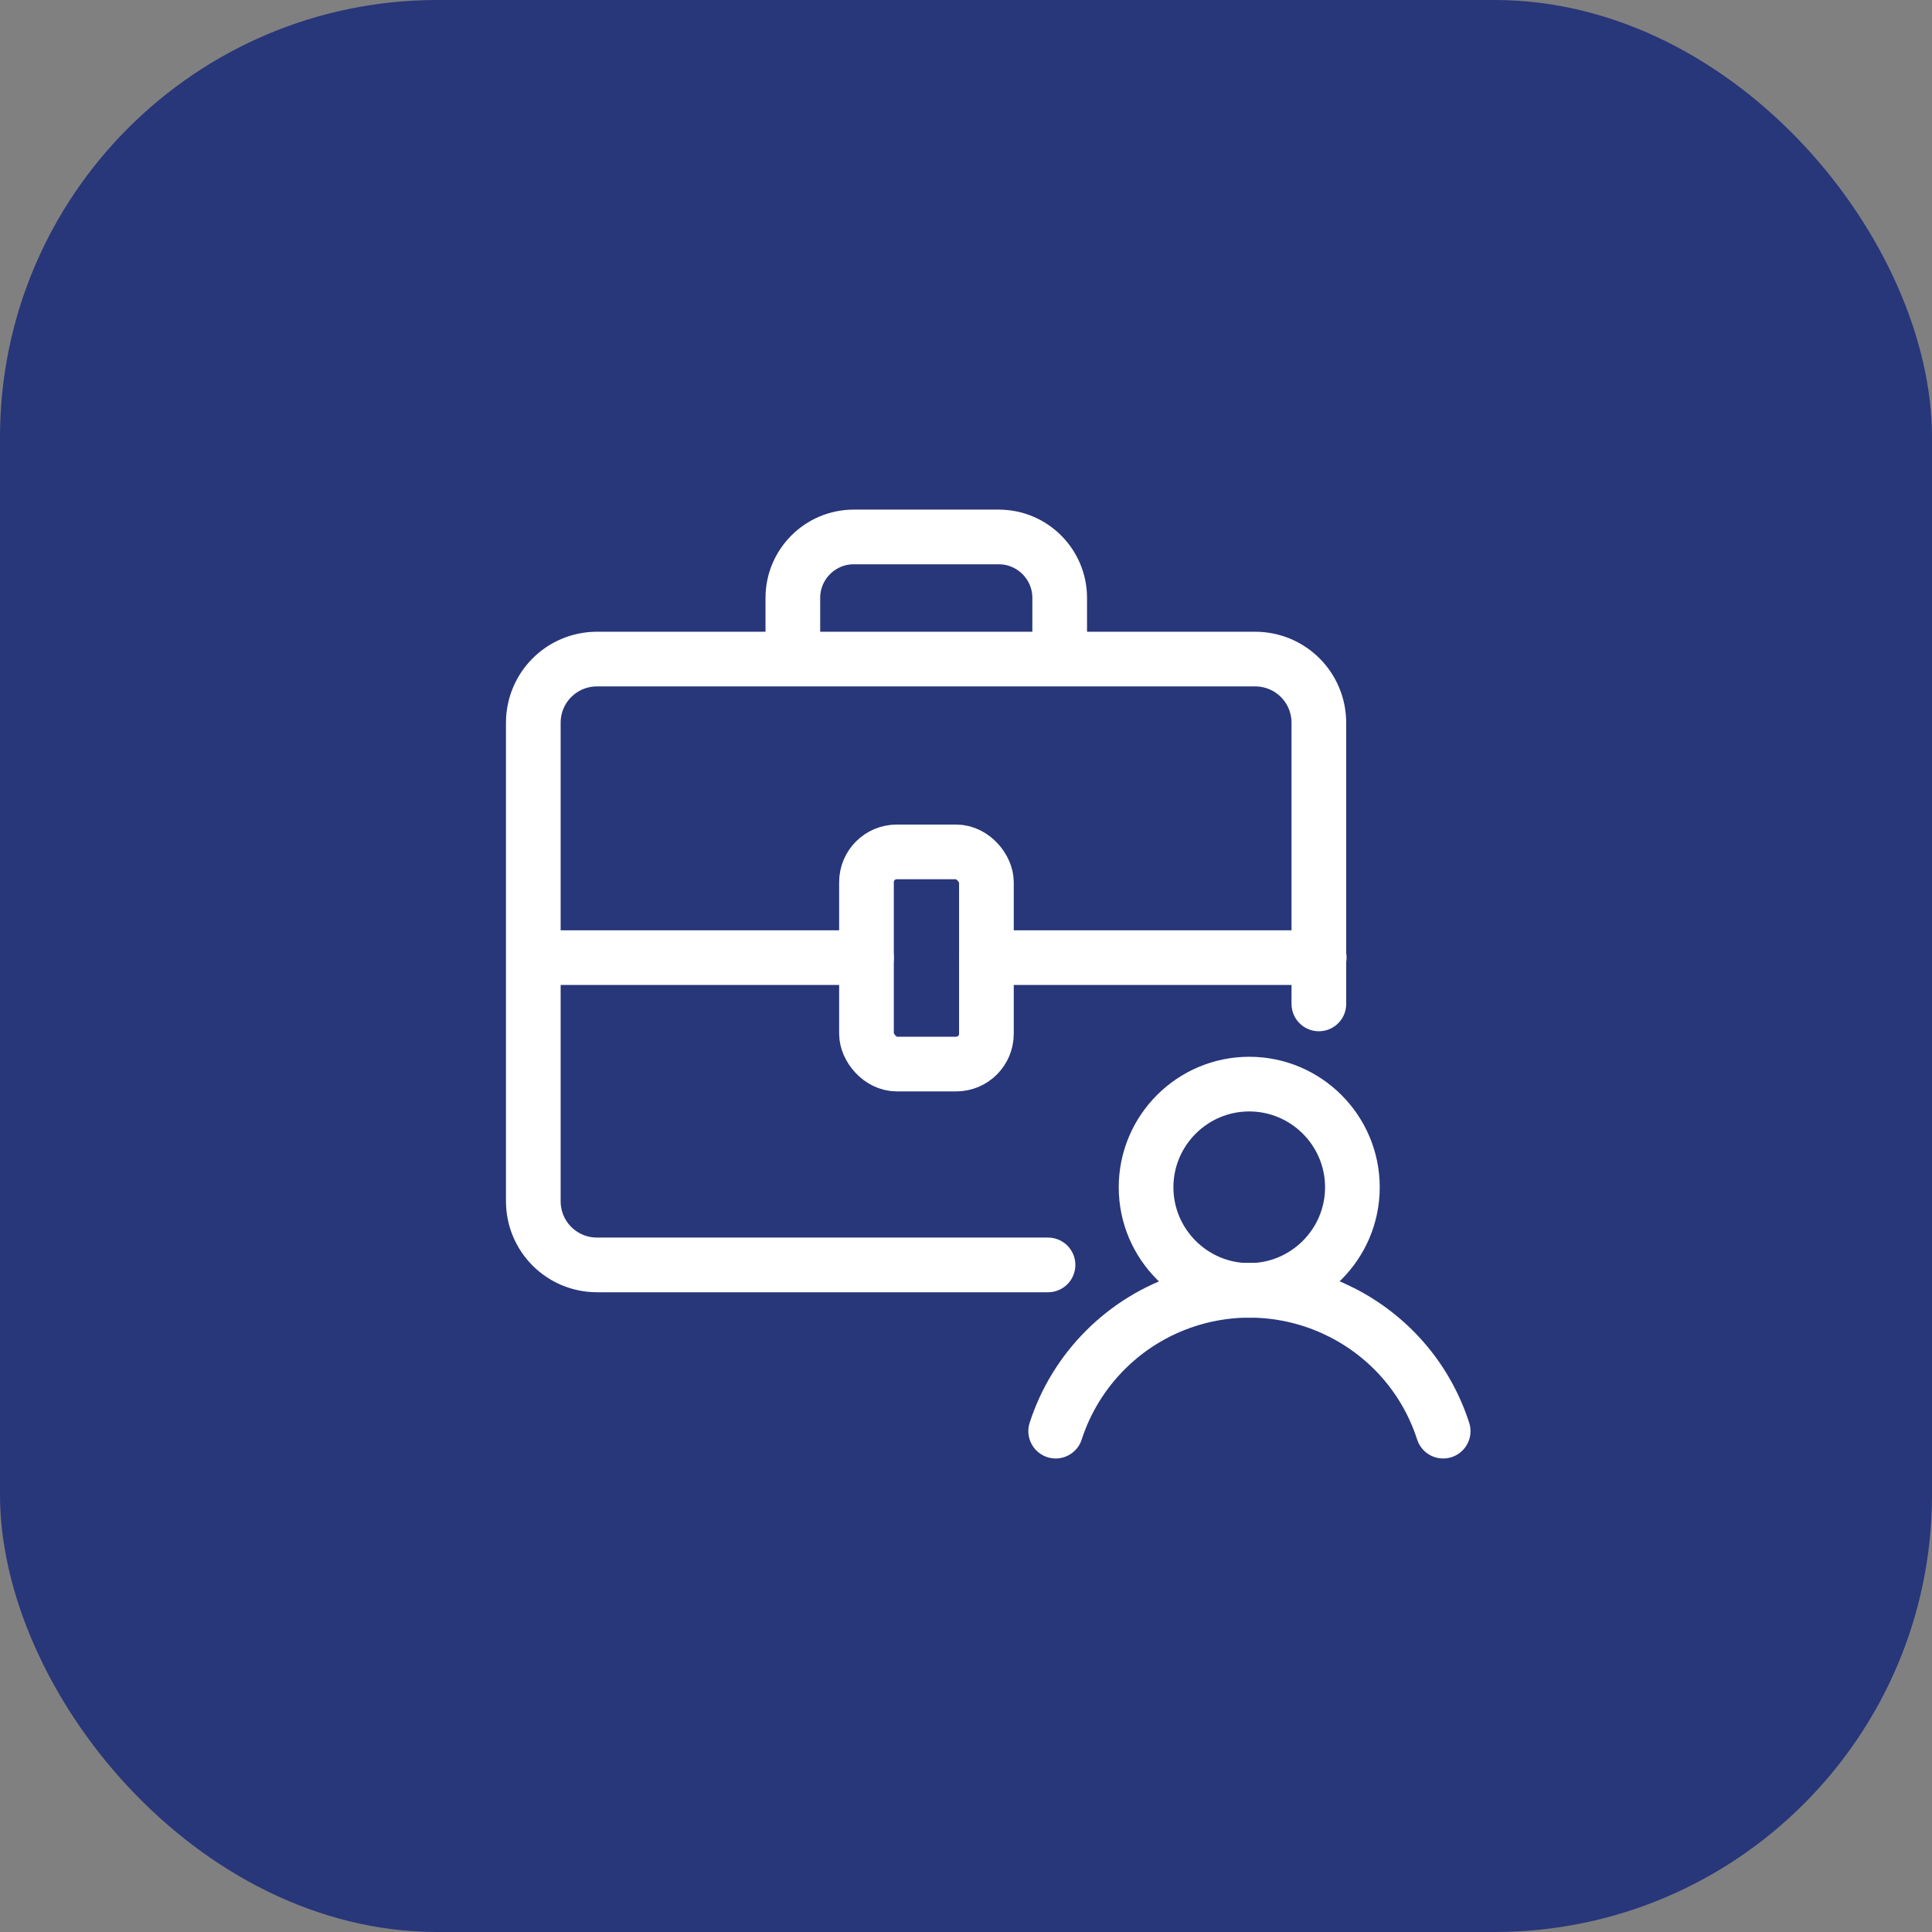
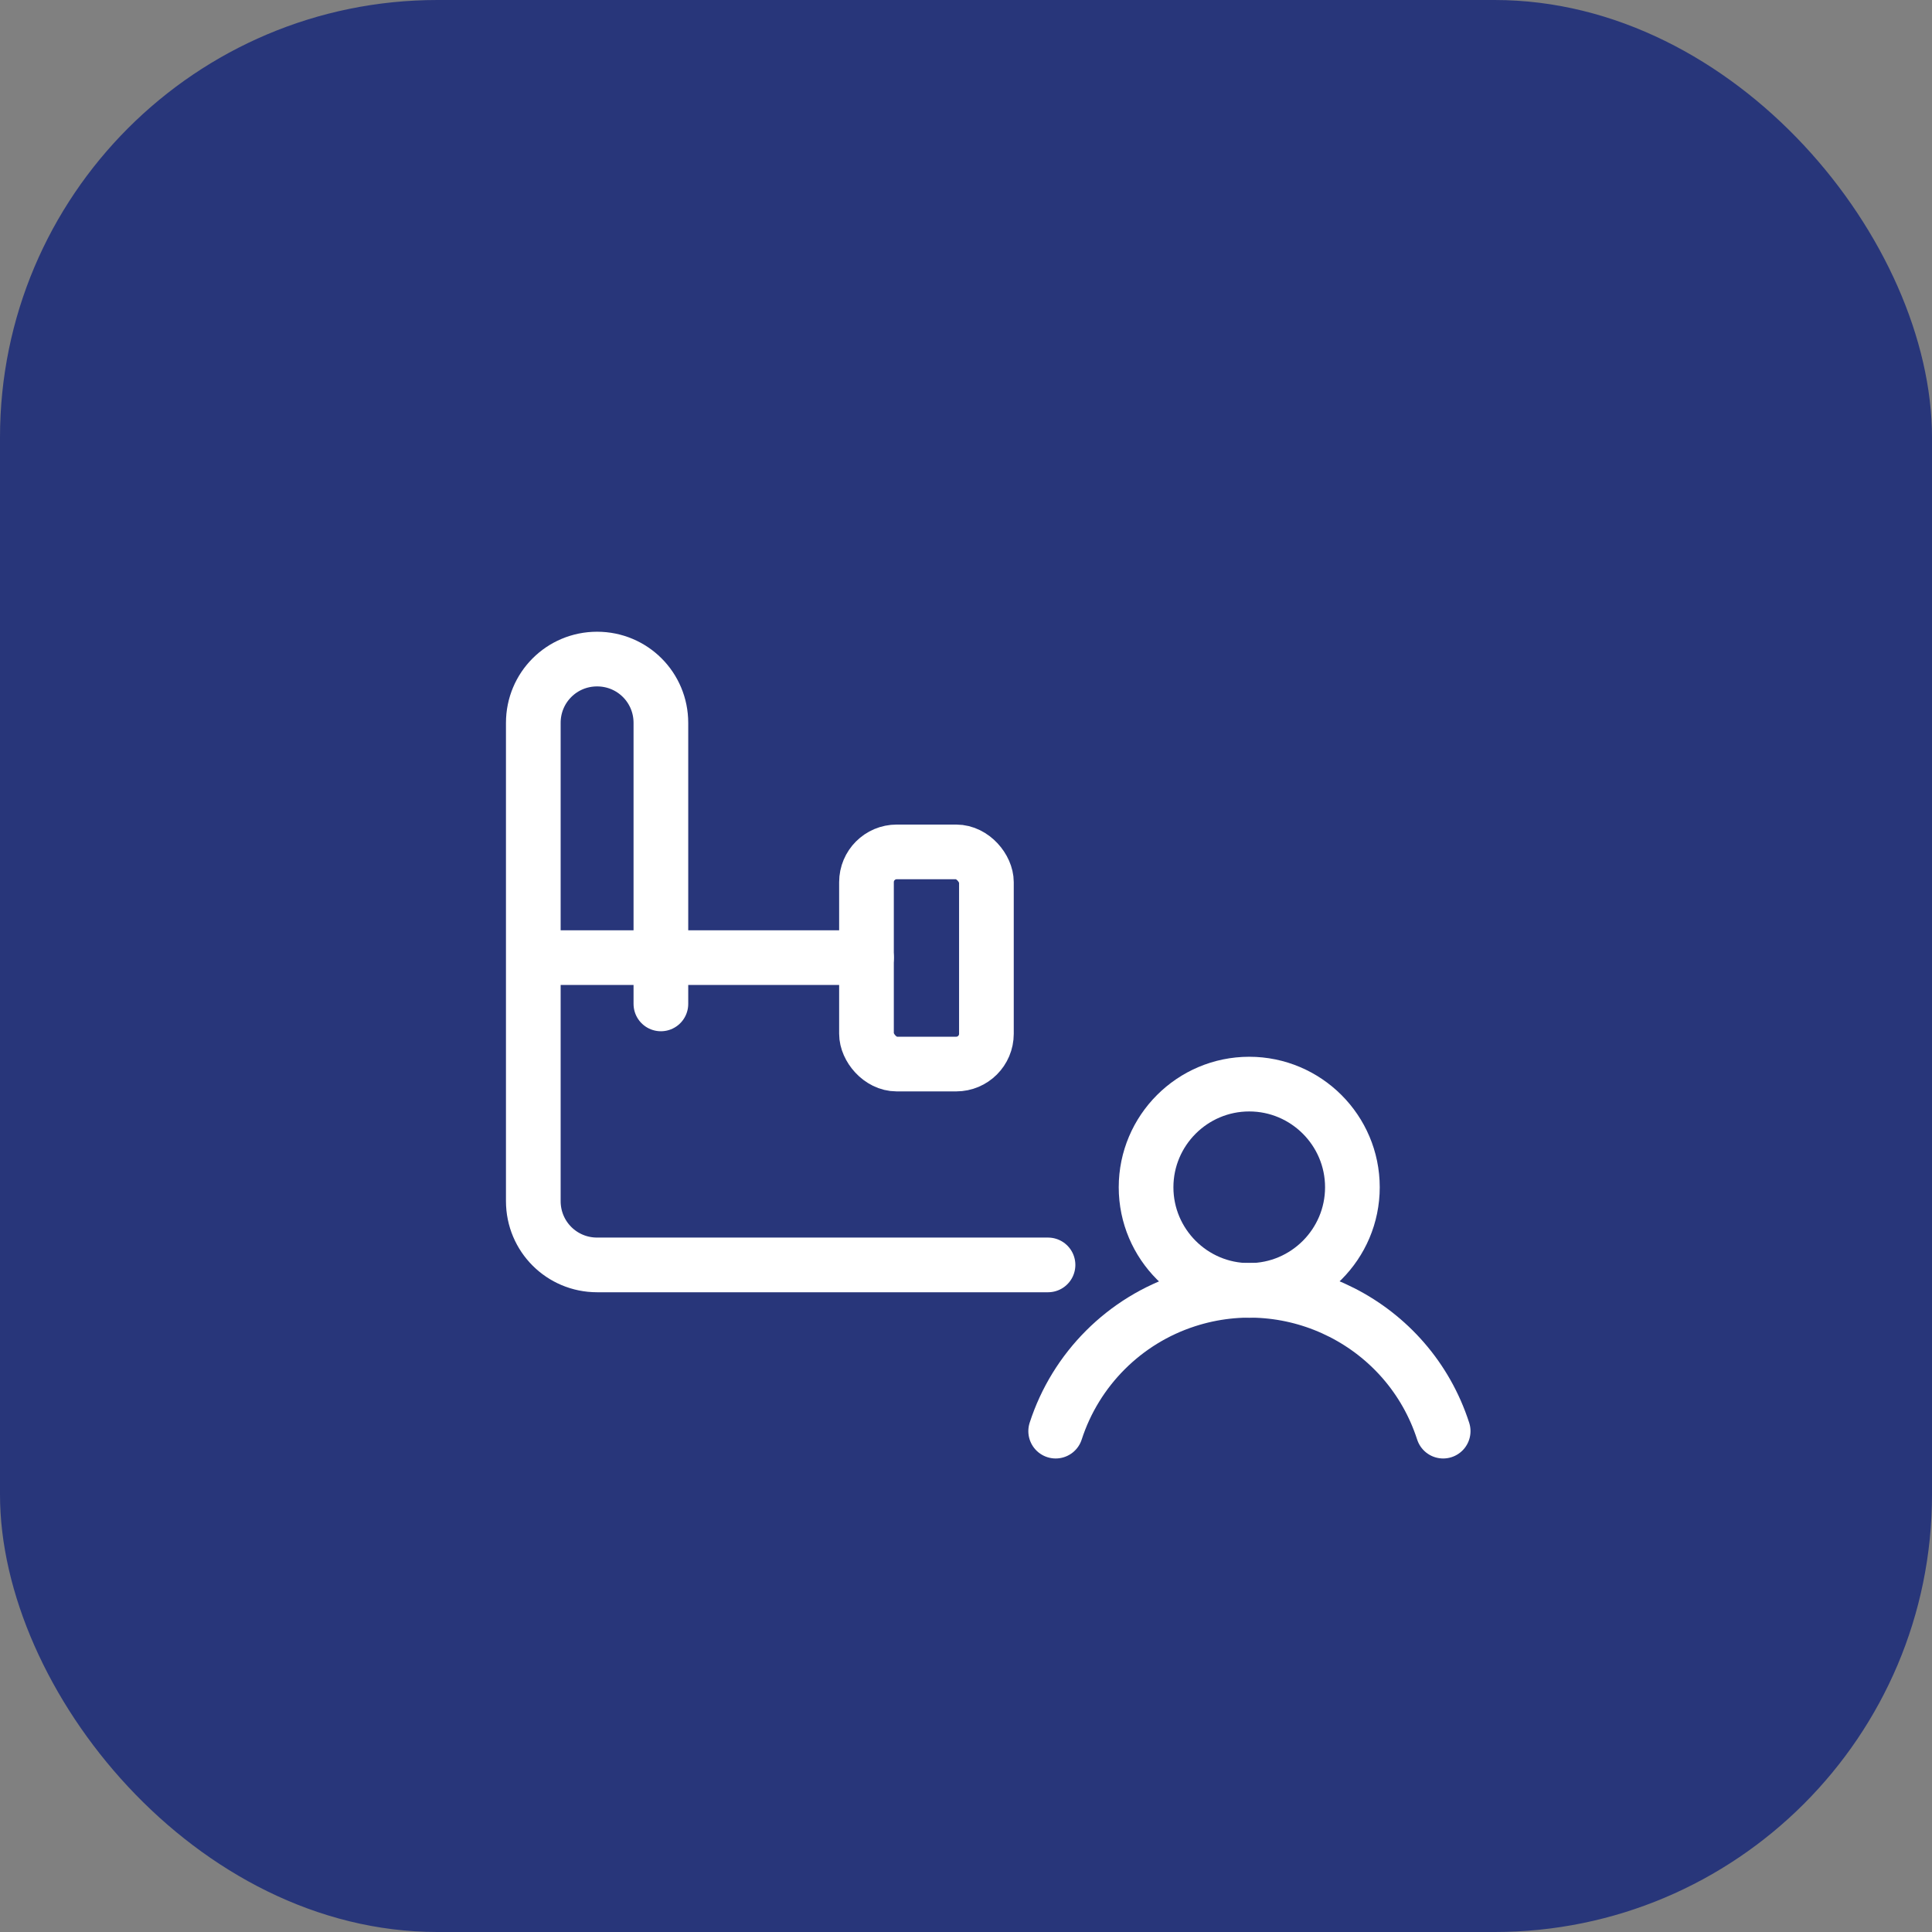
<svg xmlns="http://www.w3.org/2000/svg" id="b" viewBox="0 0 53 53">
  <rect x="0" y="0" width="53" height="53" fill="#808080" stroke="none" />
  <g id="c">
    <rect id="d" width="53" height="53" rx="12" ry="12" style="fill:#28367a;" />
    <g id="e">
      <g id="f">
-         <path id="g" d="M28.75,34.7h-12.37c-.97,0-1.75-.78-1.75-1.75v-13.12c0-.97.78-1.75,1.75-1.75h18.05c.97,0,1.75.78,1.75,1.75v7.71" style="fill:none; stroke:#fff; stroke-linecap:round; stroke-linejoin:round; stroke-width:1.5px;" />
-         <line id="h" x1="27.06" y1="26.27" x2="36.19" y2="26.27" style="fill:none; stroke:#fff; stroke-linecap:round; stroke-linejoin:round; stroke-width:1.5px;" />
+         <path id="g" d="M28.75,34.7h-12.37c-.97,0-1.75-.78-1.75-1.75v-13.12c0-.97.78-1.75,1.75-1.75c.97,0,1.75.78,1.75,1.75v7.71" style="fill:none; stroke:#fff; stroke-linecap:round; stroke-linejoin:round; stroke-width:1.5px;" />
        <line id="i" x1="14.64" y1="26.27" x2="23.77" y2="26.27" style="fill:none; stroke:#fff; stroke-linecap:round; stroke-linejoin:round; stroke-width:1.5px;" />
-         <path id="j" d="M21.75,17.96v-1.56c0-.92.75-1.67,1.67-1.67h3.98c.92,0,1.67.75,1.67,1.67h0v1.56" style="fill:none; stroke:#fff; stroke-linecap:round; stroke-linejoin:round; stroke-width:1.5px;" />
        <rect id="k" x="23.77" y="23.37" width="3.29" height="5.82" rx=".83" ry=".83" style="fill:none; stroke:#fff; stroke-linecap:round; stroke-linejoin:round; stroke-width:1.5px;" />
        <path id="l" d="M37.1,32.57c0,1.56-1.27,2.83-2.83,2.83-1.56,0-2.83-1.27-2.83-2.83,0-1.56,1.27-2.83,2.83-2.83,1.56,0,2.83,1.27,2.83,2.83,0,0,0,0,0,0Z" style="fill:none; stroke:#fff; stroke-linecap:round; stroke-linejoin:round; stroke-width:1.5px;" />
        <path id="m" d="M39.59,39.26c-.95-2.94-4.11-4.54-7.04-3.59-1.7.55-3.04,1.89-3.59,3.59" style="fill:none; stroke:#fff; stroke-linecap:round; stroke-linejoin:round; stroke-width:1.5px;" />
      </g>
    </g>
  </g>
</svg>